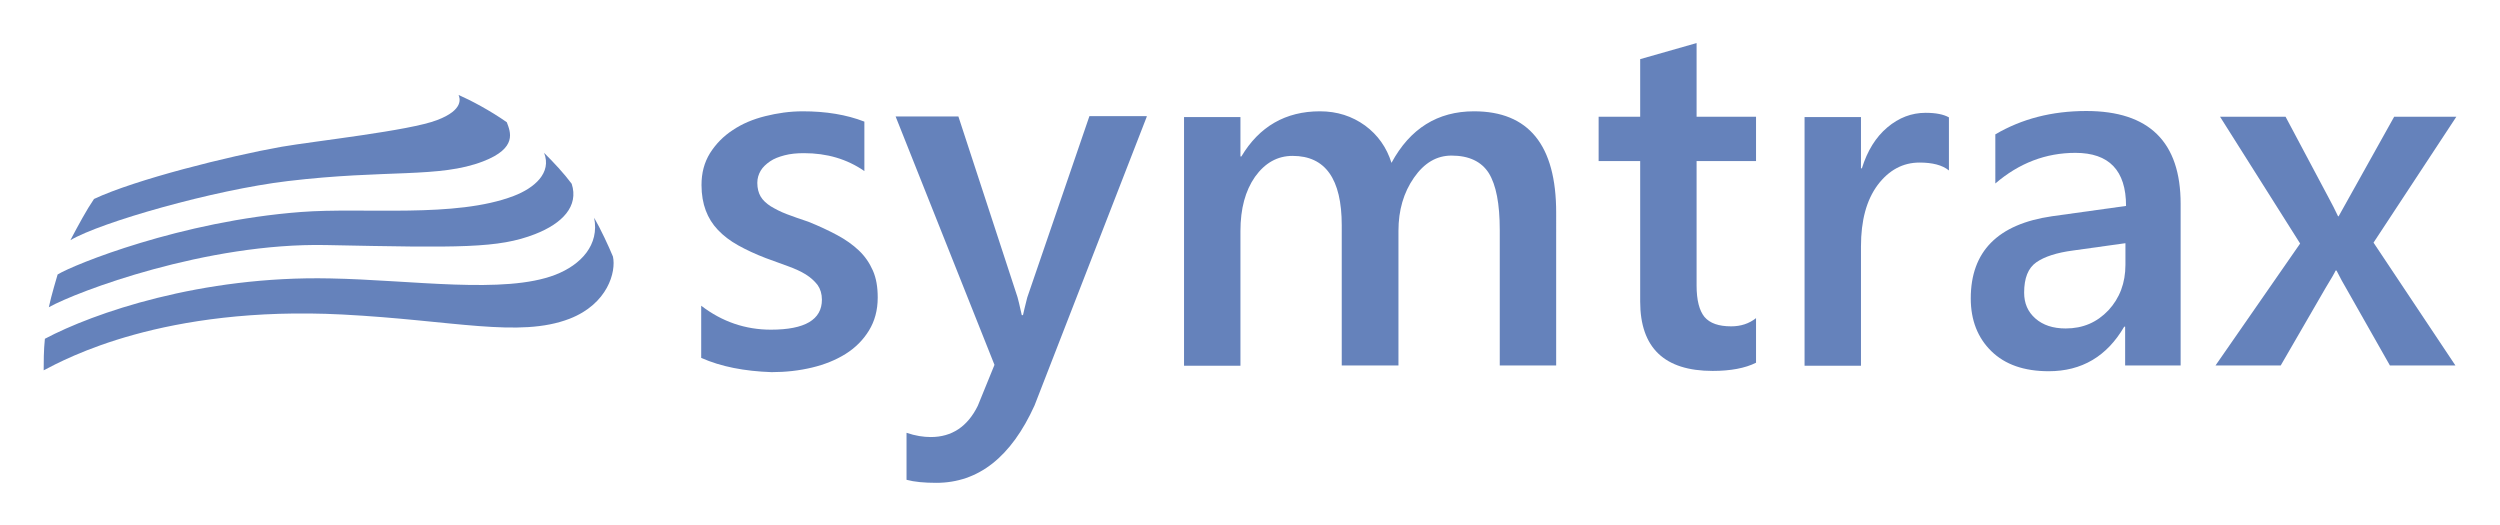
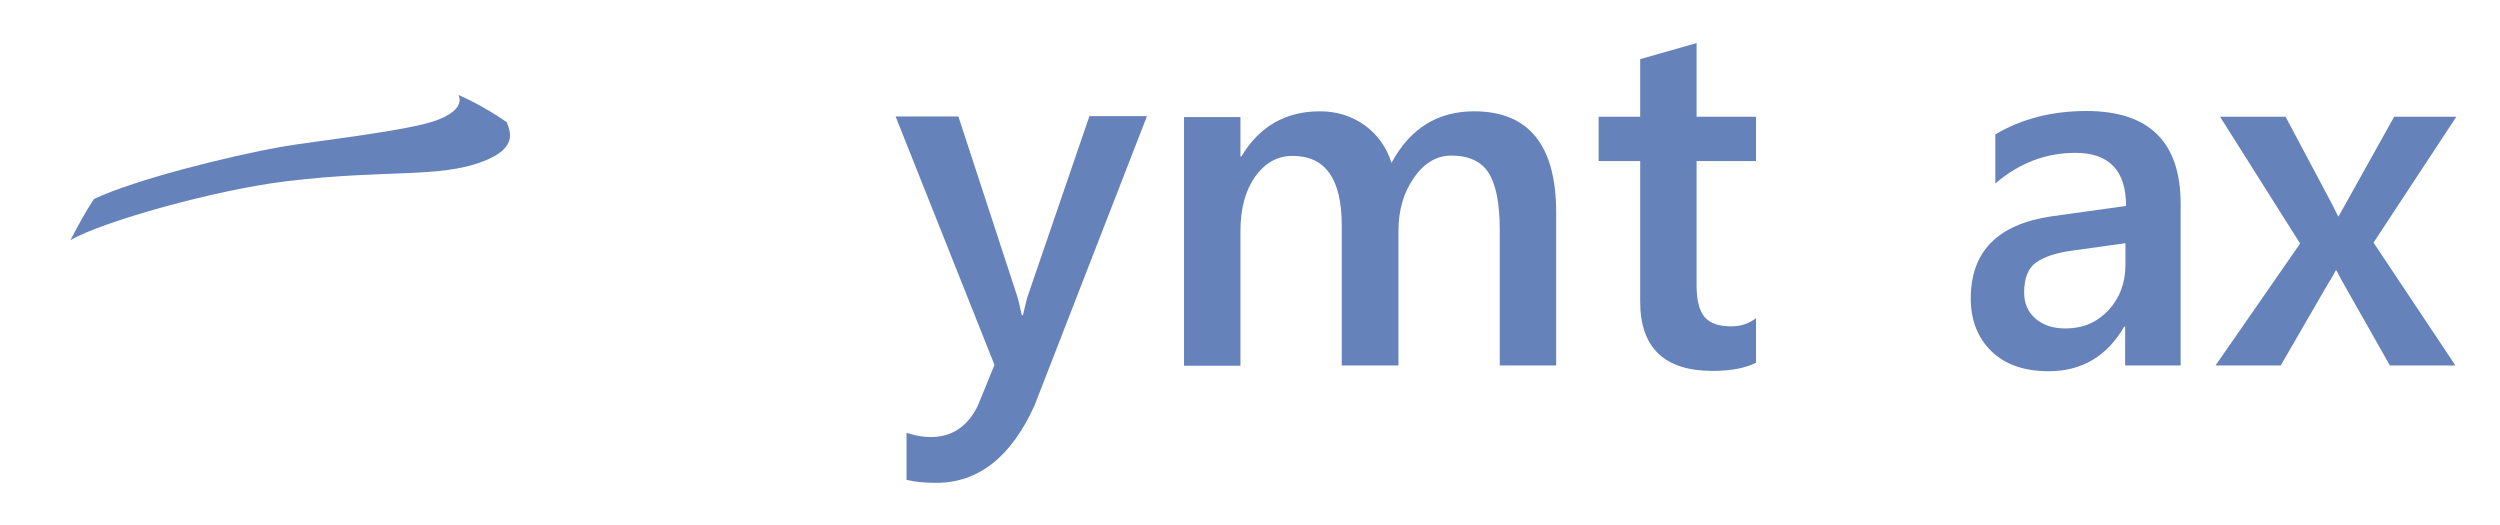
<svg xmlns="http://www.w3.org/2000/svg" version="1.1" id="Mode_Isolation" x="0px" y="0px" viewBox="0 0 824.3 173.2" style="enable-background:new 0 0 824.3 173.2;" xml:space="preserve">
  <style type="text/css">
	.st0{fill:#6582BB;}
	.st1{fill:#666666;}
	.st2{fill:#FFFFFF;}
</style>
  <g>
-     <path class="st0" d="M231.2,118v-17.2c6.9,5.3,14.6,7.9,23,7.9c11.2,0,16.8-3.3,16.8-9.9c0-1.9-0.5-3.5-1.4-4.8   c-1-1.3-2.3-2.5-3.9-3.5c-1.6-1-3.6-1.9-5.8-2.7c-2.2-0.8-4.7-1.7-7.4-2.7c-3.4-1.3-6.4-2.7-9.1-4.2c-2.7-1.5-4.9-3.2-6.7-5.1   c-1.8-1.9-3.1-4-4-6.4c-0.9-2.4-1.4-5.2-1.4-8.4c0-4,0.9-7.4,2.8-10.5c1.9-3,4.4-5.6,7.5-7.6c3.1-2.1,6.7-3.6,10.7-4.6   c4-1,8.1-1.6,12.4-1.6c7.6,0,14.4,1.1,20.3,3.4v16.3c-5.8-4-12.4-5.9-19.9-5.9c-2.4,0-4.5,0.2-6.4,0.7c-1.9,0.5-3.5,1.1-4.8,2   c-1.3,0.9-2.4,1.9-3.1,3.1c-0.7,1.2-1.1,2.5-1.1,4c0,1.8,0.4,3.3,1.1,4.5c0.7,1.2,1.9,2.3,3.3,3.2c1.5,0.9,3.2,1.8,5.3,2.6   c2.1,0.8,4.4,1.6,7.1,2.5c3.5,1.4,6.7,2.9,9.5,4.4c2.8,1.5,5.2,3.2,7.2,5.1c2,1.9,3.5,4.1,4.6,6.6c1.1,2.5,1.6,5.4,1.6,8.9   c0,4.2-1,7.8-2.9,10.9c-1.9,3.1-4.5,5.7-7.7,7.7c-3.2,2-6.9,3.5-11.1,4.5c-4.2,1-8.6,1.5-13.3,1.5   C245.5,122.4,237.7,120.9,231.2,118z" />
    <path class="st0" d="M378.1,38.5l-37,95.2c-7.7,17-18.5,25.5-32.4,25.5c-3.9,0-7.2-0.3-9.8-1v-15.5c2.9,1,5.6,1.4,8,1.4   c6.9,0,12.1-3.4,15.5-10.3l5.5-13.5l-32.6-81.9H316l19.5,59.6c0.2,0.7,0.7,2.7,1.4,5.9h0.4c0.3-1.2,0.7-3.2,1.4-5.8l20.5-59.8   H378.1z" />
    <path class="st0" d="M513.1,120.5h-18.6V75.8c0-8.6-1.2-14.8-3.6-18.7c-2.4-3.8-6.5-5.8-12.3-5.8c-4.9,0-9,2.4-12.4,7.3   c-3.4,4.9-5.1,10.7-5.1,17.5v44.4h-18.7V74.3c0-15.3-5.4-22.9-16.2-22.9c-5,0-9.1,2.3-12.4,6.9c-3.2,4.6-4.8,10.5-4.8,17.9v44.4   h-18.6v-82H409v13h0.3c5.9-9.9,14.6-14.9,25.9-14.9c5.7,0,10.6,1.6,14.9,4.7c4.2,3.1,7.1,7.2,8.7,12.3c6.1-11.3,15.2-17,27.2-17   c18,0,27.1,11.1,27.1,33.4V120.5z" />
    <path class="st0" d="M579,119.6c-3.6,1.8-8.4,2.7-14.3,2.7c-15.9,0-23.9-7.6-23.9-22.9V53.1h-13.7V38.5h13.7v-19l18.6-5.3v24.3H579   v14.6h-19.6v41c0,4.9,0.9,8.3,2.6,10.4c1.8,2.1,4.7,3.1,8.8,3.1c3.2,0,5.9-0.9,8.2-2.7V119.6z" />
-     <path class="st0" d="M642.6,56.2c-2.2-1.8-5.5-2.6-9.7-2.6c-5.5,0-10.1,2.5-13.8,7.4c-3.7,5-5.5,11.7-5.5,20.3v39.3H595v-82h18.6   v16.9h0.3c1.8-5.8,4.6-10.3,8.4-13.5c3.8-3.2,8-4.8,12.6-4.8c3.4,0,5.9,0.5,7.7,1.5V56.2z" />
    <path class="st0" d="M718.7,120.5h-18v-12.8h-0.3c-5.7,9.8-14,14.7-24.9,14.7c-8.1,0-14.4-2.2-18.9-6.6s-6.8-10.2-6.8-17.4   c0-15.5,8.9-24.5,26.8-27.1l24.4-3.4c0-11.7-5.6-17.5-16.7-17.5c-9.8,0-18.6,3.4-26.4,10.1V44.3c8.7-5.1,18.6-7.7,30-7.7   c20.7,0,31.1,10.2,31.1,30.6V120.5z M700.7,80.2l-17.2,2.4c-5.3,0.7-9.4,2-12.1,3.9s-4,5.2-4,10c0,3.5,1.2,6.3,3.7,8.5   c2.5,2.2,5.8,3.3,10,3.3c5.7,0,10.3-2,14.1-6c3.7-4,5.6-9,5.6-15V80.2z" />
    <path class="st0" d="M809.9,38.5L782.6,80l27,40.5H788l-14.4-25.4c-0.9-1.5-2-3.5-3.2-5.9h-0.3c-0.2,0.5-1.3,2.5-3.4,5.9   l-14.7,25.4h-21.5l27.9-40.2l-26.4-41.8h21.6l14.2,26.7c1.1,2,2.1,4,3.1,6.1h0.2l18.3-32.8H809.9z" />
  </g>
  <g>
    <path class="st0" d="M31,65.6c13.6-6.4,44.4-14.1,61.8-17.2c11-1.9,42.3-5.3,51.3-8.8c9-3.4,7.5-7.3,7.1-8.3   c4.1,1.8,10.5,5.2,15.9,9c1.2,3.2,3.6,8.5-7.8,12.9c-14.5,5.6-31.7,2.6-64.4,6.5c-24.4,2.9-61.8,13.6-71.7,19.5   C25.9,74.1,28.6,69.1,31,65.6z" />
-     <path class="st0" d="M19,90.5c5.4-3.3,40.7-17.6,80.2-20.6c20.7-1.6,50.9,2.1,70.2-5.3c6.8-2.6,12.6-7.6,10-14.2   c3.2,3.2,6.5,6.7,9.1,10.2c2.4,7.4-3.1,13.1-12.1,16.6c-12.1,4.7-24.5,4.5-68.9,3.6C68.1,80,25.4,96.1,16.1,101.3   C16.8,97.8,19,90.5,19,90.5z" />
-     <path class="st0" d="M14.8,111.7c16-8.5,51.5-20.8,94-19.9c27,0.5,57.5,5.3,74.3-1.2c8.5-3.3,14.6-9.9,12.8-18.8   c2.1,3.6,4.8,9.4,6.2,12.8c1.1,5-1.7,15.6-14.3,20.5c-16.6,6.4-38.3,0.5-74.9-1.4c-59.1-3-91.2,14.6-98.5,18.4   C14.4,119.7,14.4,115.4,14.8,111.7z" />
  </g>
</svg>